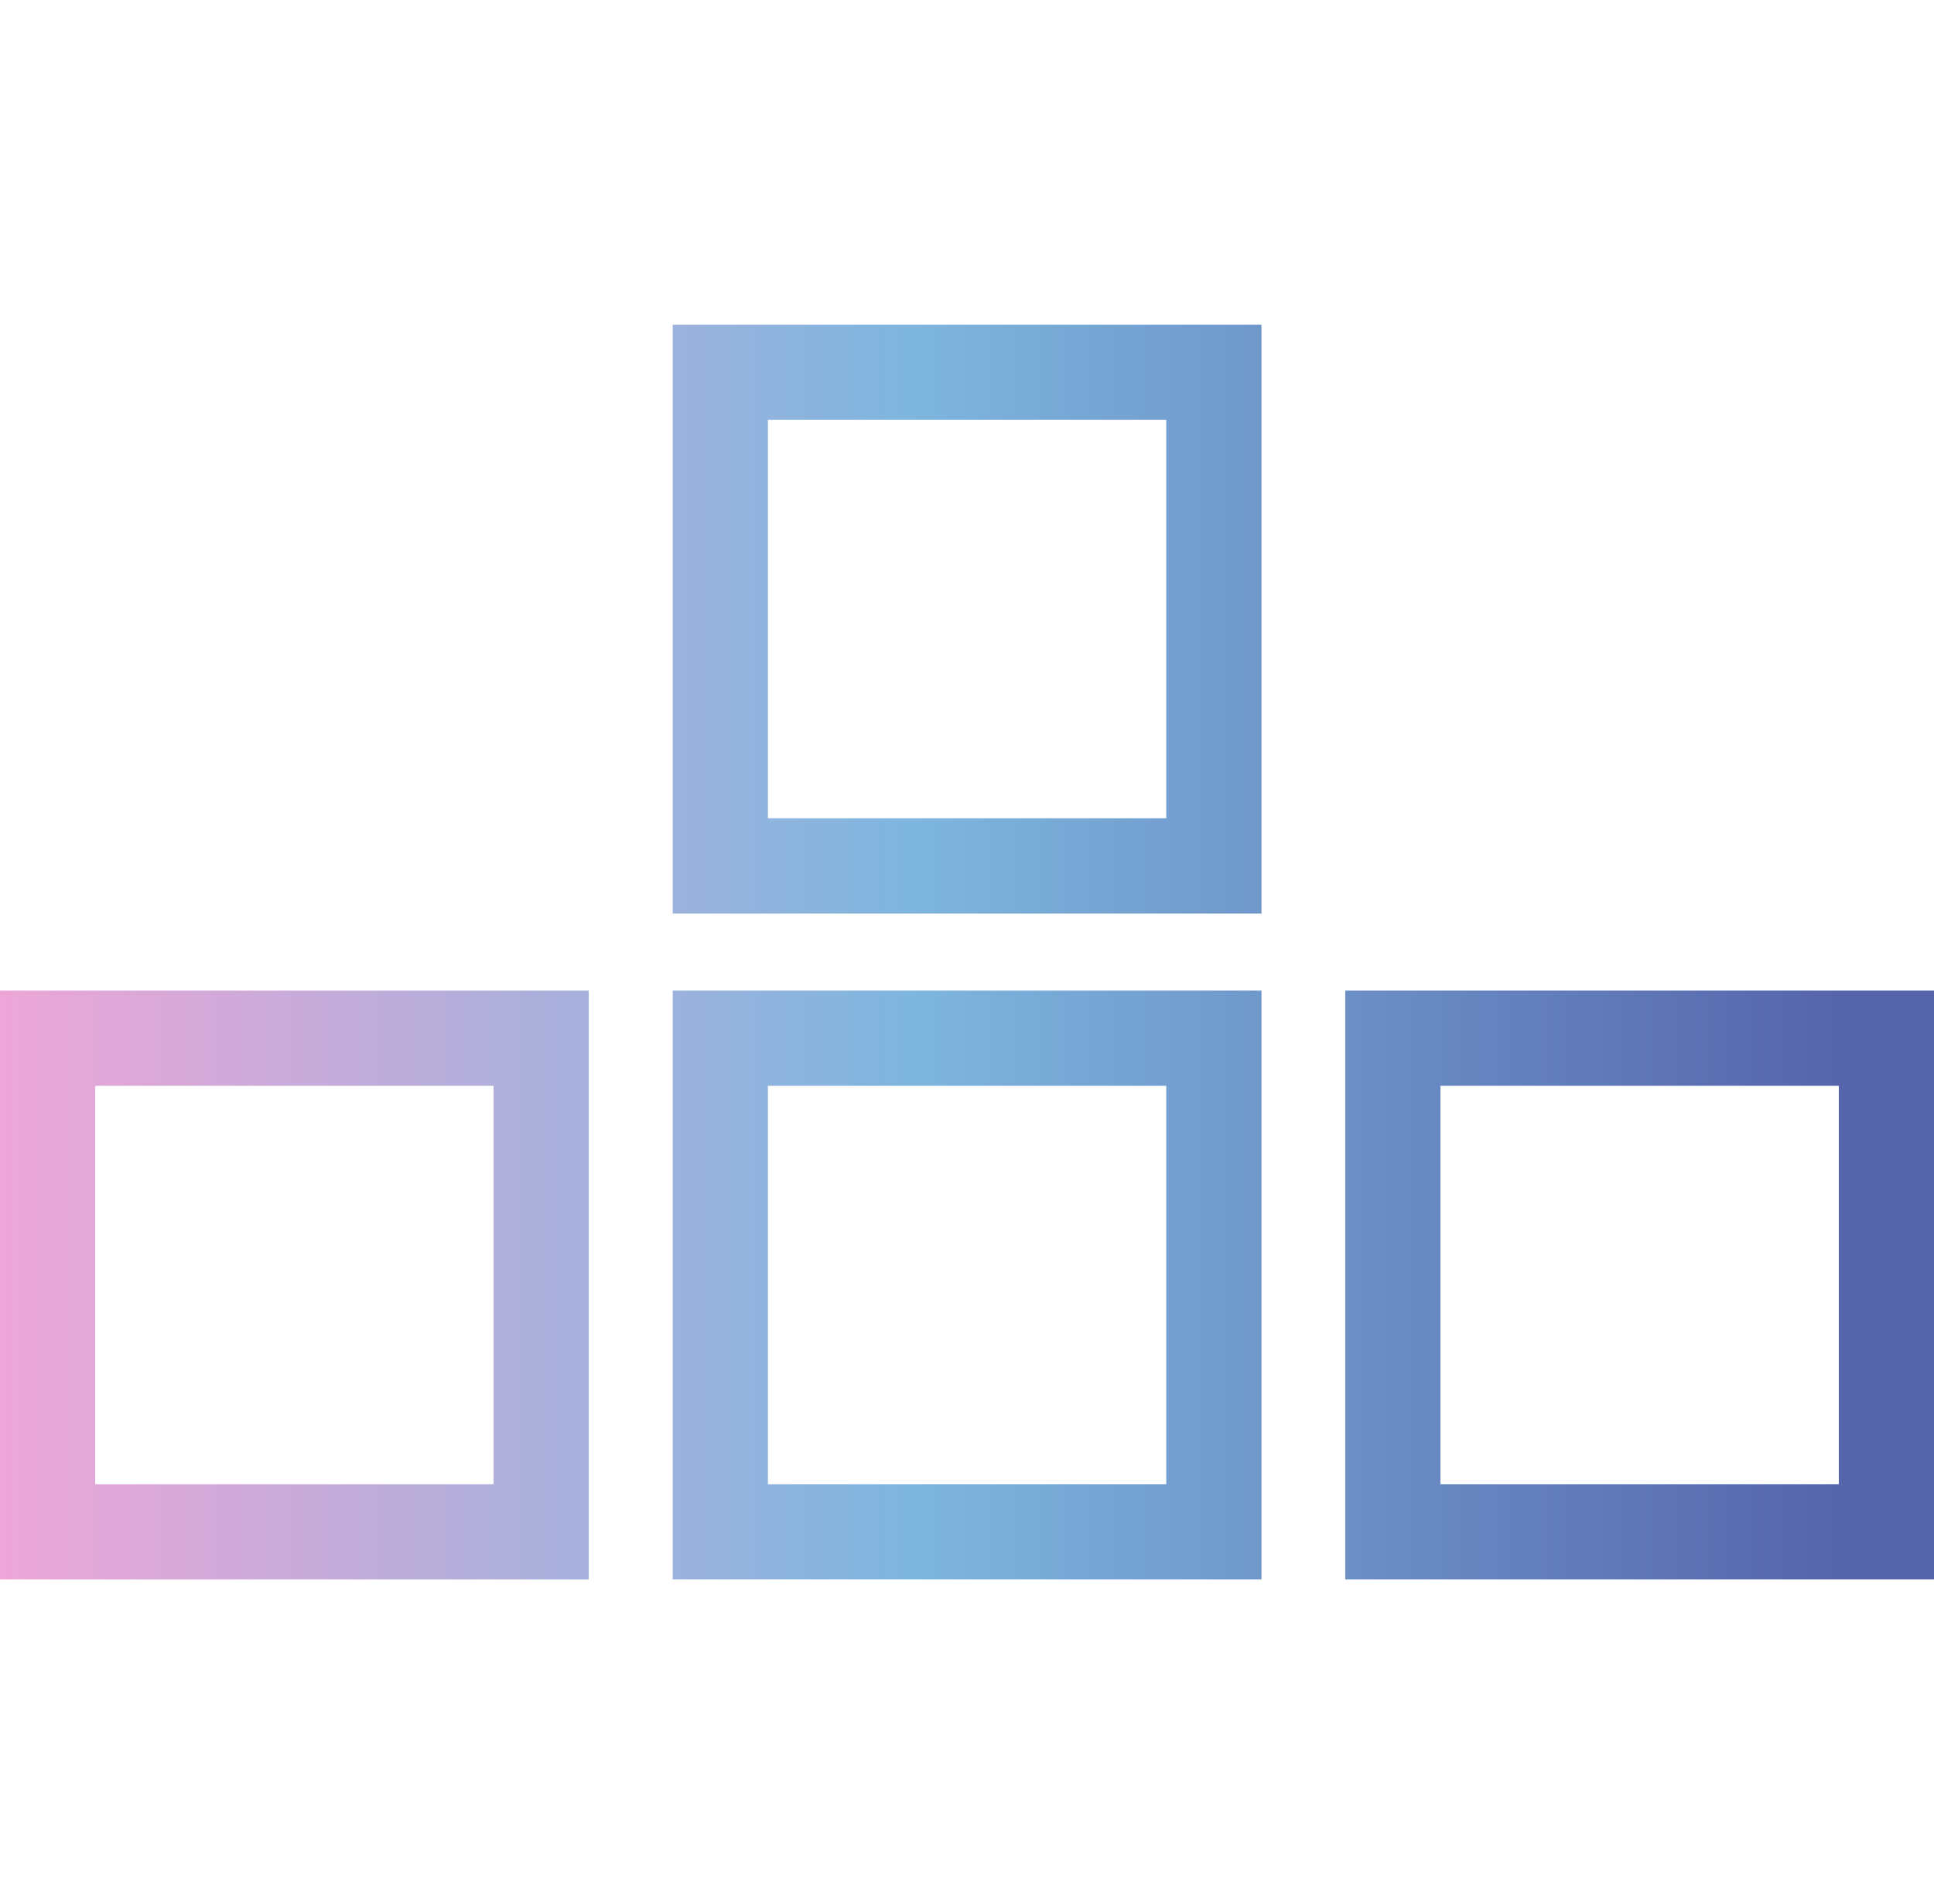
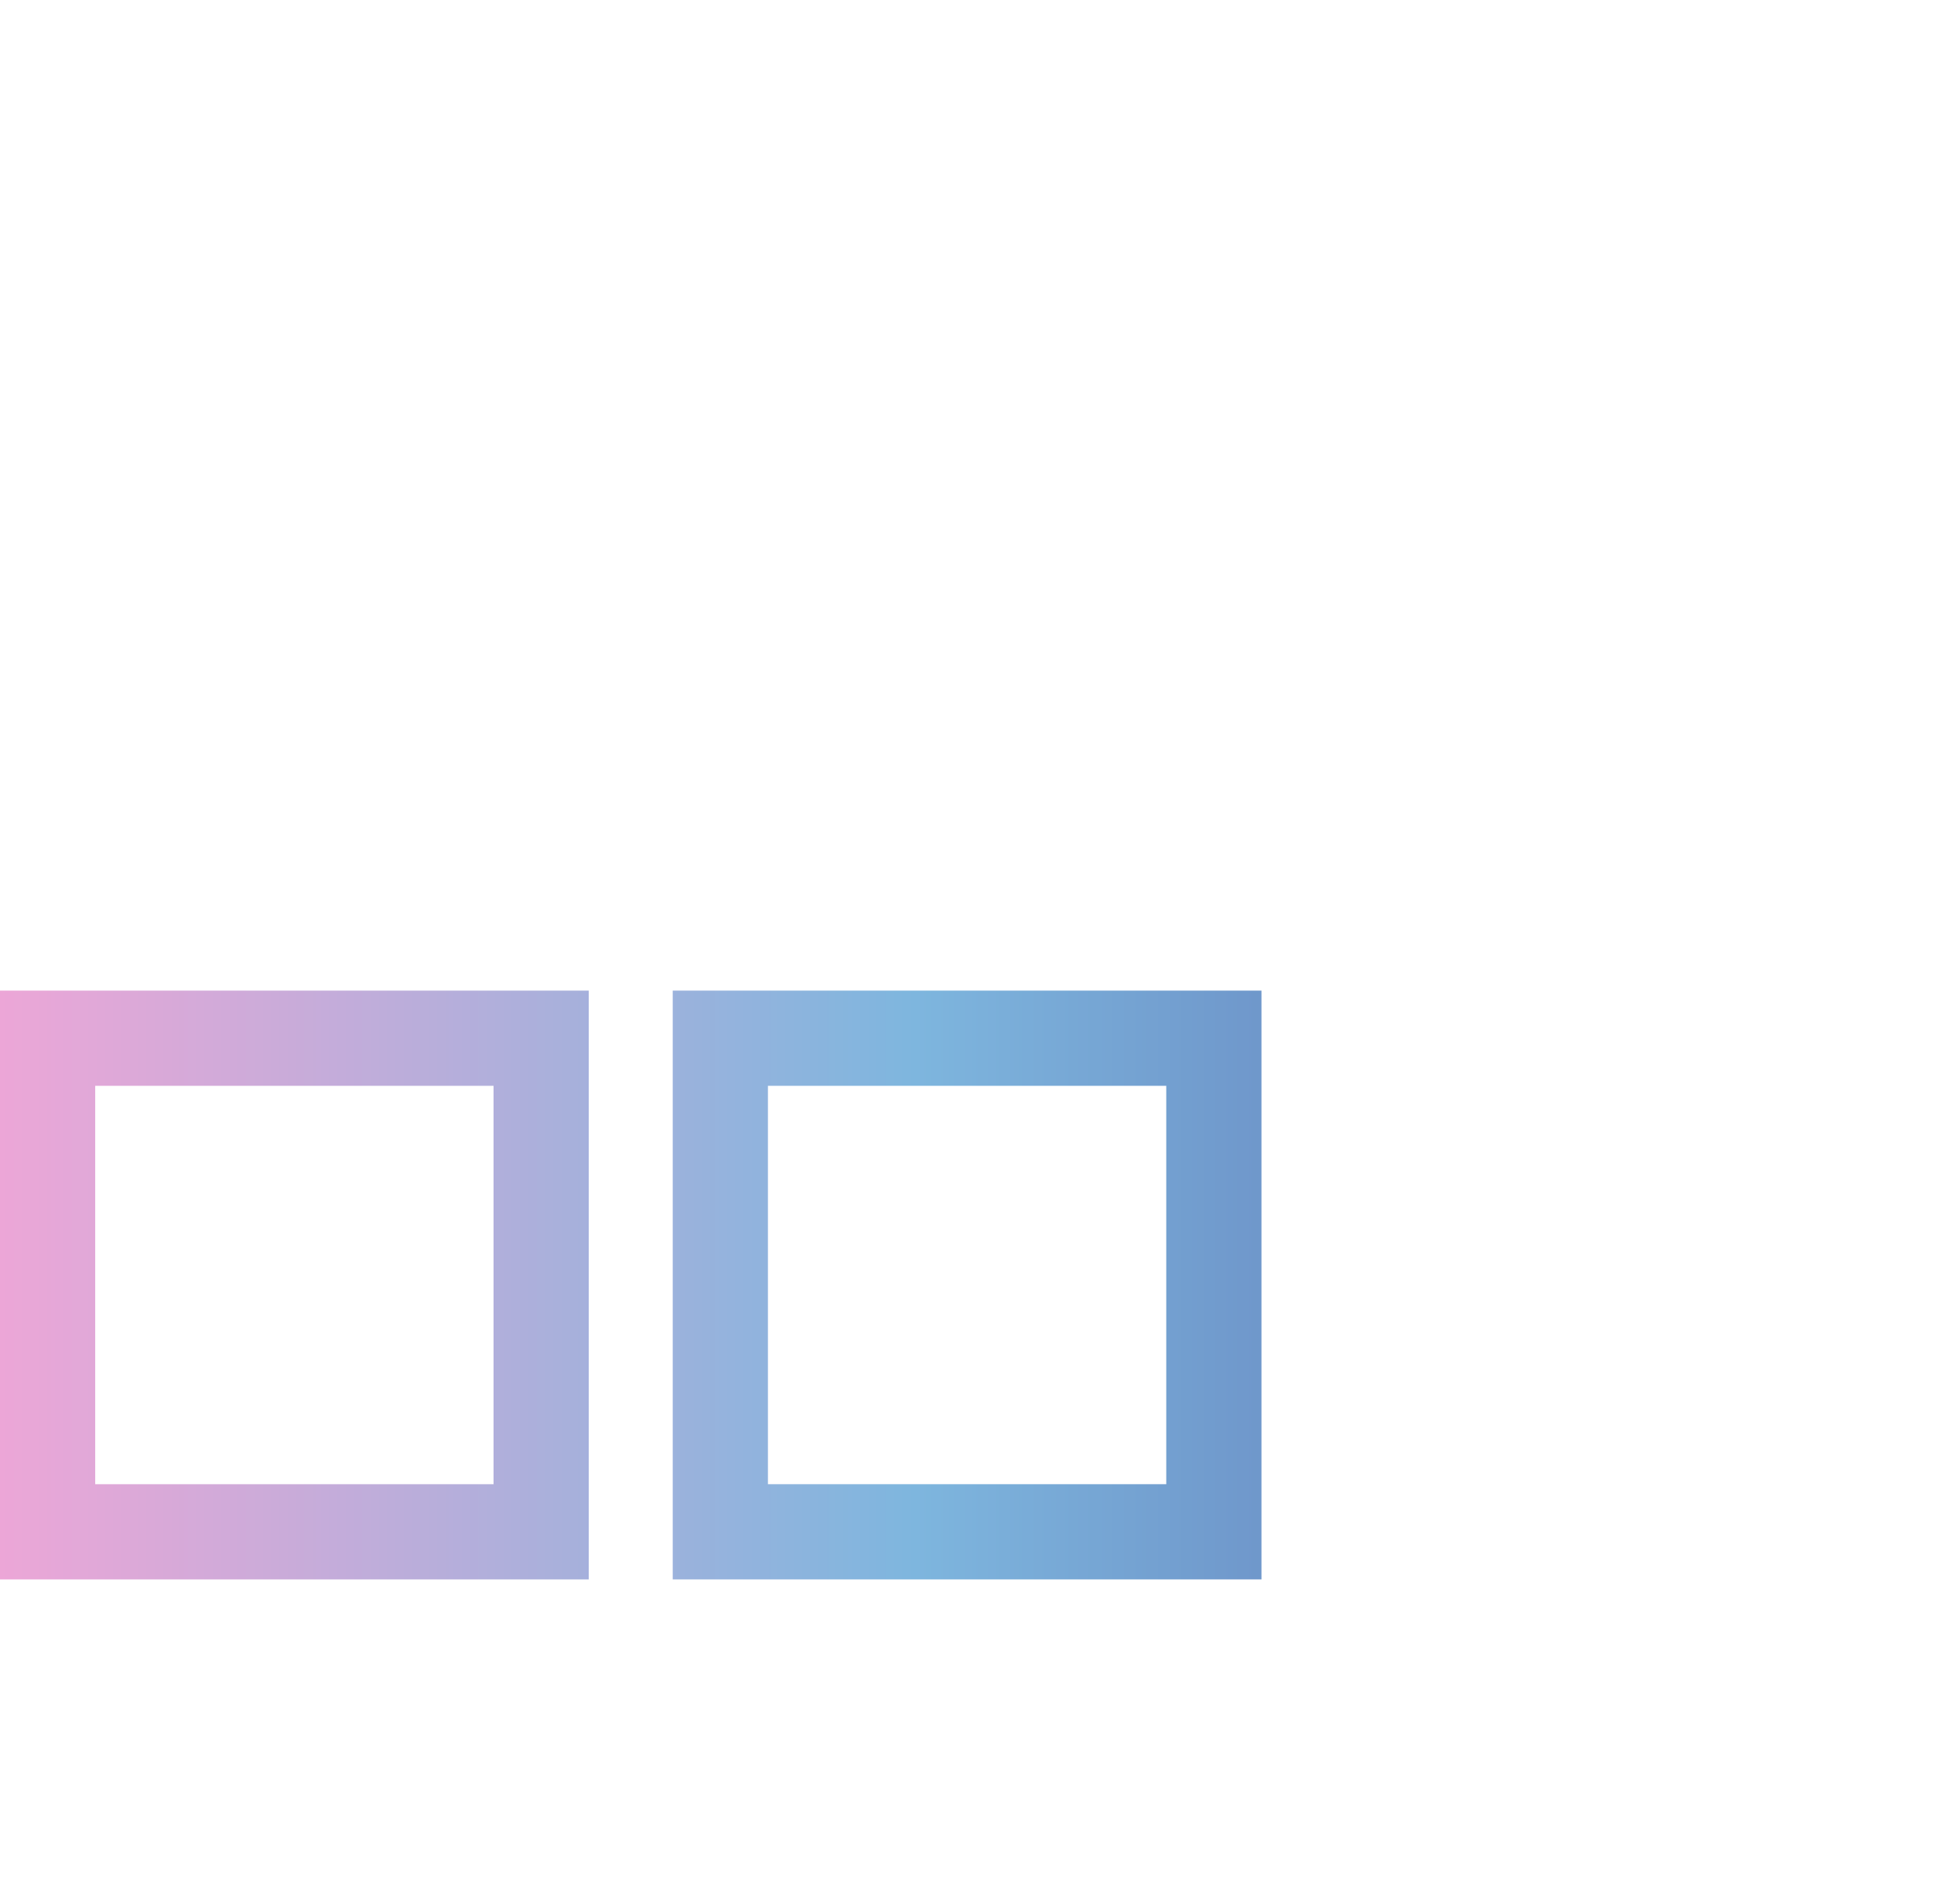
<svg xmlns="http://www.w3.org/2000/svg" xmlns:xlink="http://www.w3.org/1999/xlink" id="Layer_1" data-name="Layer 1" viewBox="0 0 101.57 100">
  <defs>
    <style>
      .cls-1 {
        fill: url(#linear-gradient);
      }

      .cls-1, .cls-2, .cls-3 {
        stroke-width: 0px;
      }

      .cls-2 {
        fill: url(#linear-gradient-2);
      }

      .cls-3 {
        fill: url(#linear-gradient-3);
      }
    </style>
    <linearGradient id="linear-gradient" x1="-.81" y1="67.48" x2="96.84" y2="67.48" gradientUnits="userSpaceOnUse">
      <stop offset="0" stop-color="#eea6d7" />
      <stop offset=".5" stop-color="#7eb6de" />
      <stop offset="1" stop-color="#5664ab" />
    </linearGradient>
    <linearGradient id="linear-gradient-2" x1="-.81" y1="67.48" x2="96.84" y2="67.48" gradientUnits="userSpaceOnUse">
      <stop offset="0" stop-color="#eea6d7" />
      <stop offset=".07" stop-color="#dea8d8" />
      <stop offset=".5" stop-color="#7eb6de" />
      <stop offset="1" stop-color="#5664ab" />
    </linearGradient>
    <linearGradient id="linear-gradient-3" y1="32.52" y2="32.52" xlink:href="#linear-gradient" />
  </defs>
  <path class="cls-1" d="m25.92,57.02v20.92H5v-20.92h20.92m5-5H0v30.92h30.92v-30.92h0Z" />
-   <path class="cls-1" d="m96.57,57.02v20.92h-20.92v-20.92h20.92m5-5h-30.92v30.92h30.92v-30.92h0Z" />
  <path class="cls-2" d="m61.25,57.02v20.92h-20.92v-20.92h20.92m5-5h-30.92v30.92h30.92v-30.92h0Z" />
-   <path class="cls-3" d="m61.25,22.05v20.92h-20.92v-20.92h20.92m5-5h-30.92v30.92h30.92v-30.92h0Z" />
</svg>